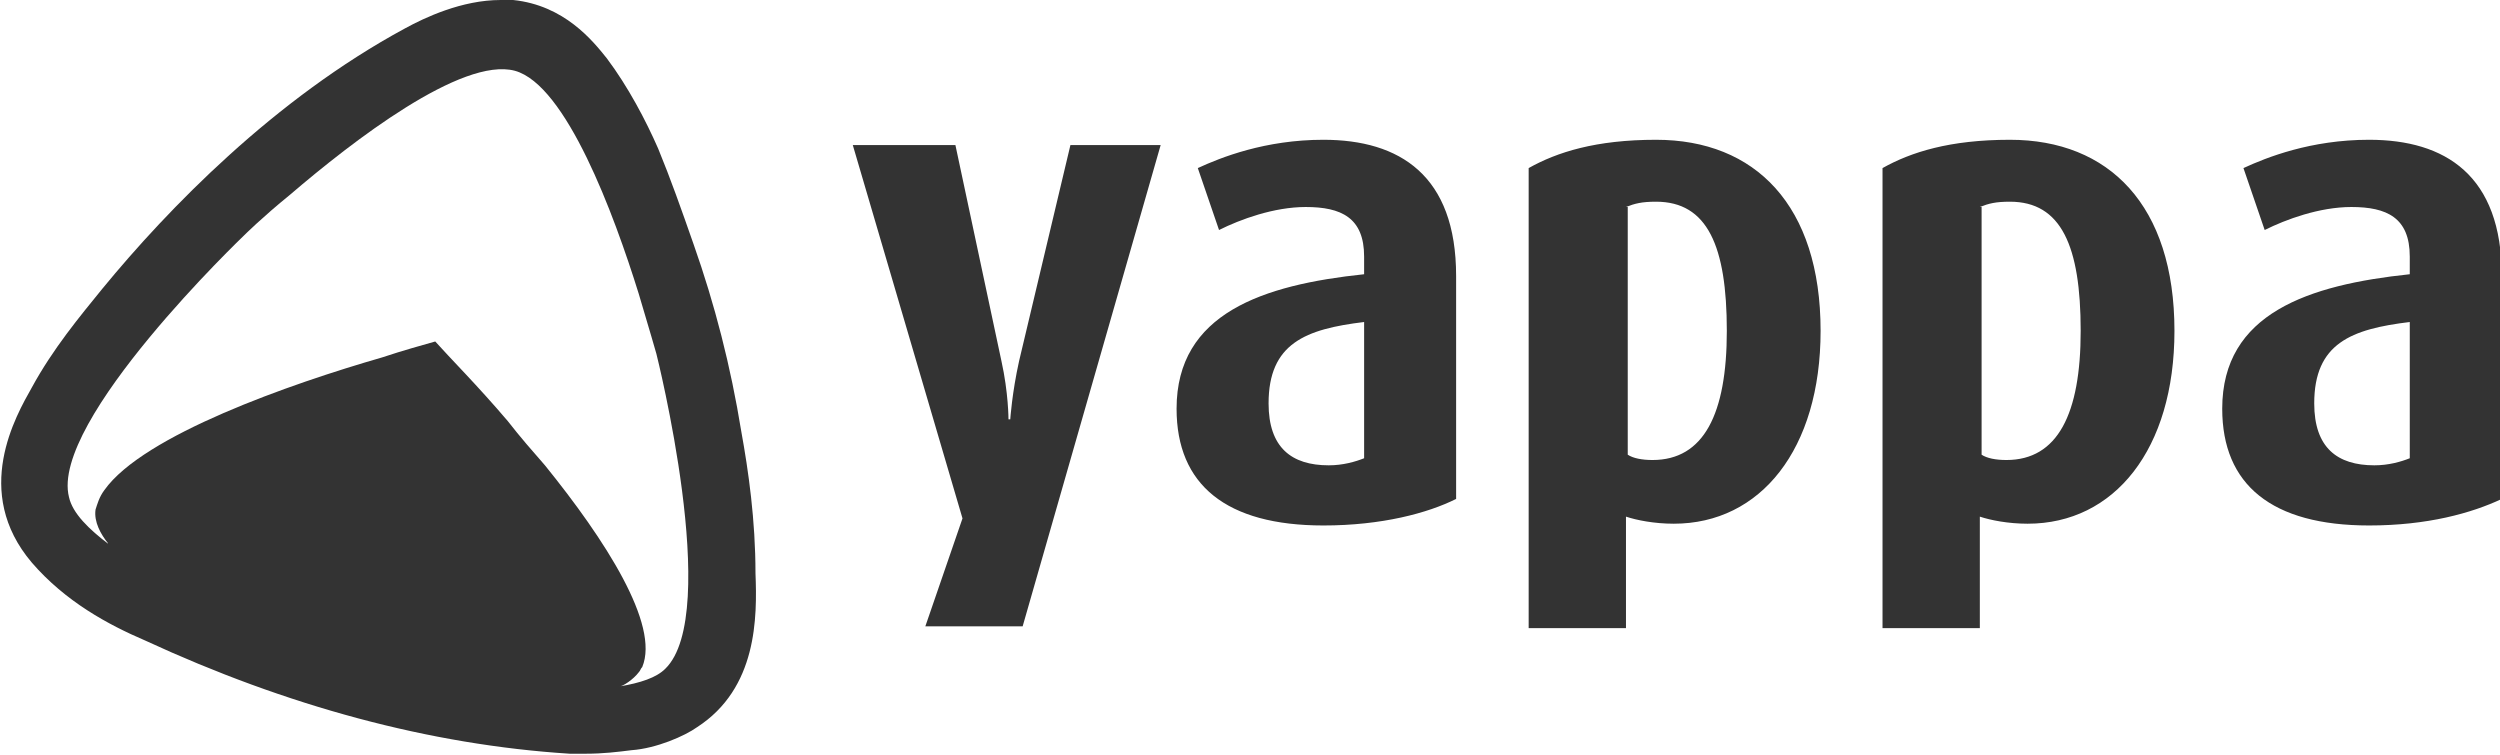
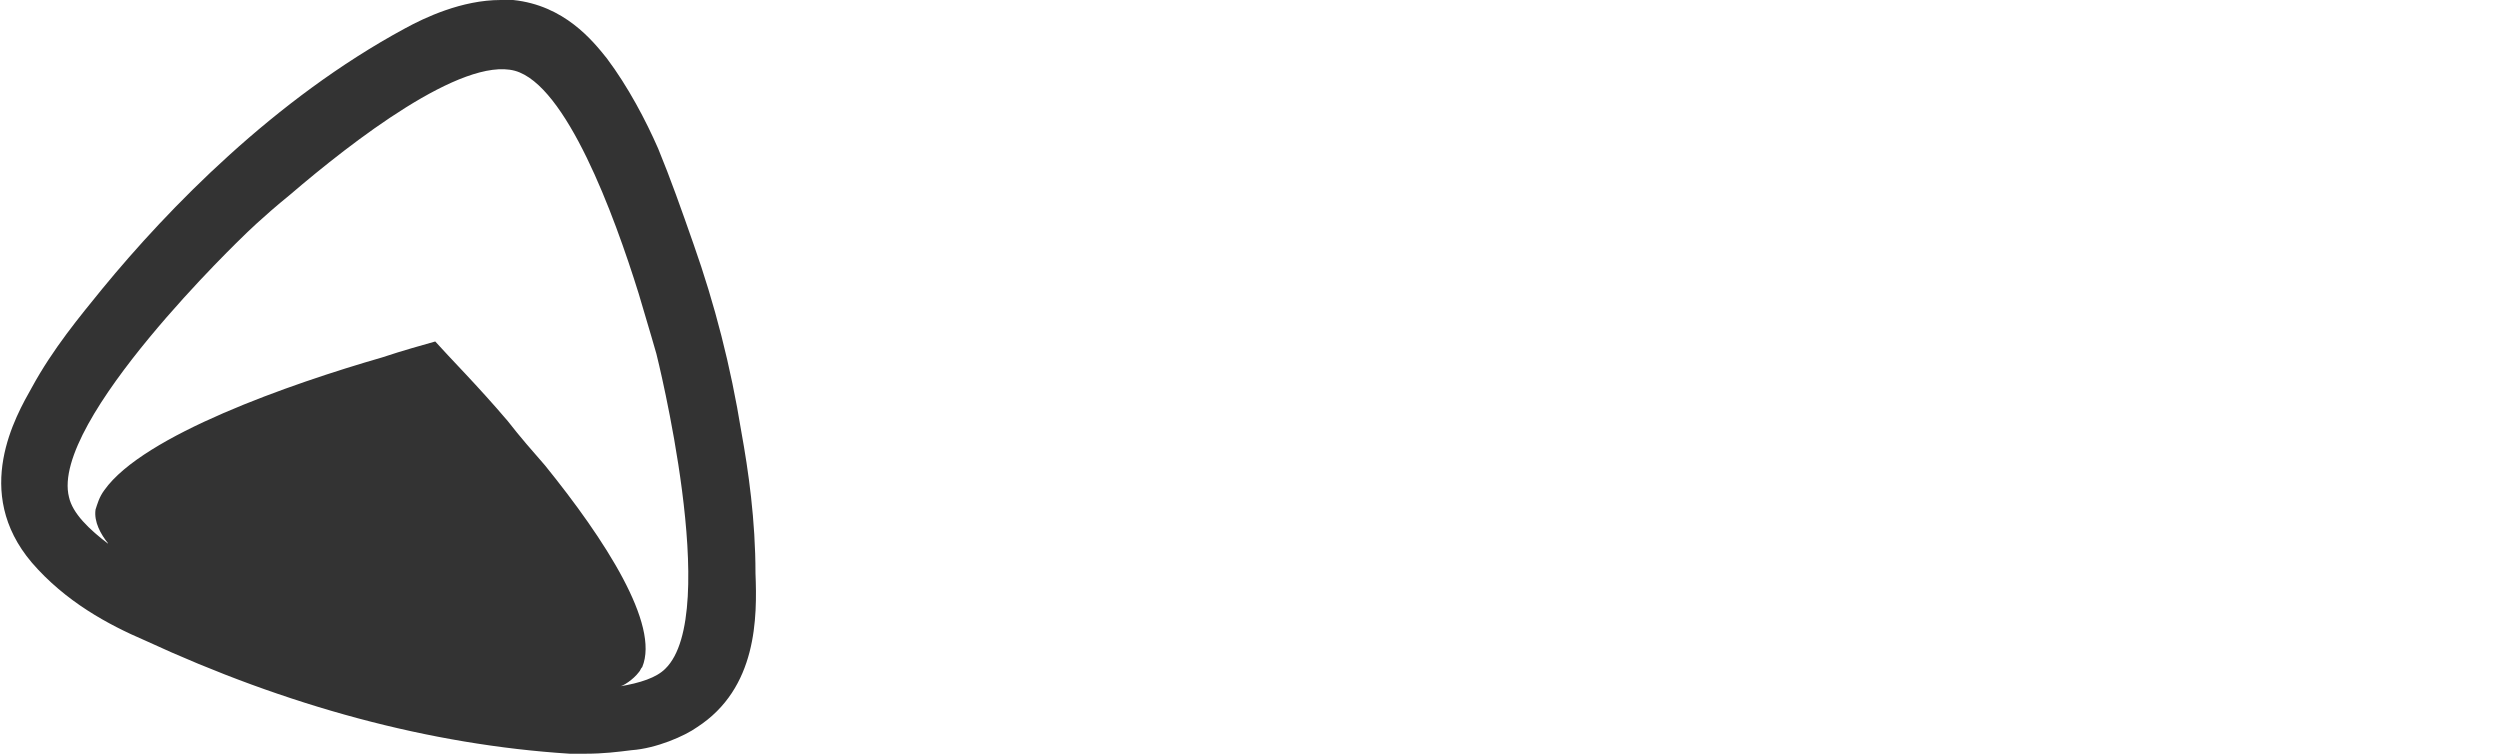
<svg xmlns="http://www.w3.org/2000/svg" height="42.7" width="141.3" viewBox="0 0 141.3 42.7">
  <path fill="#333" d="M42.7 32.4c0-3-.4-5.8-.8-8-.6-3.7-1.5-7.2-2.7-10.6-.7-2-1.3-3.7-2-5.4-.7-1.6-1.7-3.5-2.9-5.1-.8-1-2.4-3-5.3-3.3h-.7c-2.2 0-4.3 1-5.4 1.6-7.4 4-13.4 10.2-17.1 14.7-1.3 1.6-2.8 3.4-4 5.6-.9 1.6-3.4 5.9 0 9.9 1.9 2.2 4.3 3.5 6.4 4.4 8 3.7 16.1 5.9 24 6.4h.9c1 0 1.8-.1 2.6-.2 1.4-.1 3-.8 3.7-1.3 3.4-2.2 3.4-6.2 3.3-8.7zm-5.1 5.4c-.5.5-1.4.8-2.6 1 .2 0 .8-.4 1.1-.8.1-.1.1-.2.2-.3 1-2.4-2.1-7.2-5.5-11.4-.7-.8-1.4-1.6-2.1-2.5-1.7-2-3.3-3.6-4.1-4.5-.7.2-1.8.5-3 .9-5.2 1.5-13.5 4.4-15.7 7.5-.3.4-.4.8-.5 1.1-.1.7.3 1.4.7 1.9 0 0 0 .1.1.1-1.2-.9-2.1-1.8-2.3-2.7-1.1-4.3 9.9-14.8 9.9-14.8s1-1 2.6-2.3c3.5-3 9.7-7.8 12.7-7 2.9.8 5.6 8.1 7 12.6.6 2 1 3.4 1 3.4s3.7 14.7.5 17.8z" />
  <g fill="#333">
-     <path d="M65.6 8.2h-5.1l-2.9 12.2c-.4 1.8-.5 3.3-.5 3.3H57s0-1.5-.4-3.3L54 8.2h-5.8l6.2 21.1-2.1 6.1h5.5l7.8-27.2zM74.8 29.7c-5.5 0-8.3-2.3-8.3-6.6 0-5.4 4.9-7 10.6-7.6v-1c0-2.2-1.3-2.8-3.3-2.8-1.8 0-3.7.7-4.9 1.3l-1.2-3.5c1.3-.6 3.8-1.6 7.1-1.6 4.3 0 7.5 2 7.5 7.7v12.6c-1.6.8-4.2 1.5-7.5 1.5zm2.3-11.5c-3.3.4-5.4 1.2-5.4 4.6 0 2.5 1.3 3.5 3.4 3.5.8 0 1.5-.2 2-.4v-7.7zM91.9 29.2c.6.2 1.6.4 2.7.4 4.9 0 8.3-4.2 8.3-10.9 0-7.1-3.7-10.8-9.3-10.8-3.4 0-5.6.7-7.2 1.6v26h5.5v-6.3zm0-17.5c.5-.2.9-.3 1.7-.3 2.9 0 4 2.5 4 7.3 0 4.7-1.3 7.3-4.2 7.3-.6 0-1.1-.1-1.4-.3v-14zM111.9 29.2c.6.2 1.6.4 2.7.4 4.9 0 8.3-4.2 8.3-10.9 0-7.1-3.7-10.8-9.3-10.8-3.4 0-5.6.7-7.2 1.6v26h5.5v-6.3zm0-17.5c.5-.2.9-.3 1.7-.3 2.9 0 4 2.5 4 7.3 0 4.7-1.3 7.3-4.2 7.3-.6 0-1.1-.1-1.4-.3v-14zM133.9 29.7c-5.5 0-8.3-2.3-8.3-6.6 0-5.4 4.9-7 10.6-7.6v-1c0-2.2-1.3-2.8-3.3-2.8-1.8 0-3.7.7-4.9 1.3l-1.2-3.5c1.3-.6 3.8-1.6 7.1-1.6 4.3 0 7.5 2 7.5 7.7v12.6c-1.7.8-4.2 1.5-7.5 1.5zm2.3-11.5c-3.3.4-5.4 1.2-5.4 4.6 0 2.5 1.3 3.5 3.4 3.5.8 0 1.5-.2 2-.4v-7.7z" />
-   </g>
+     </g>
</svg>